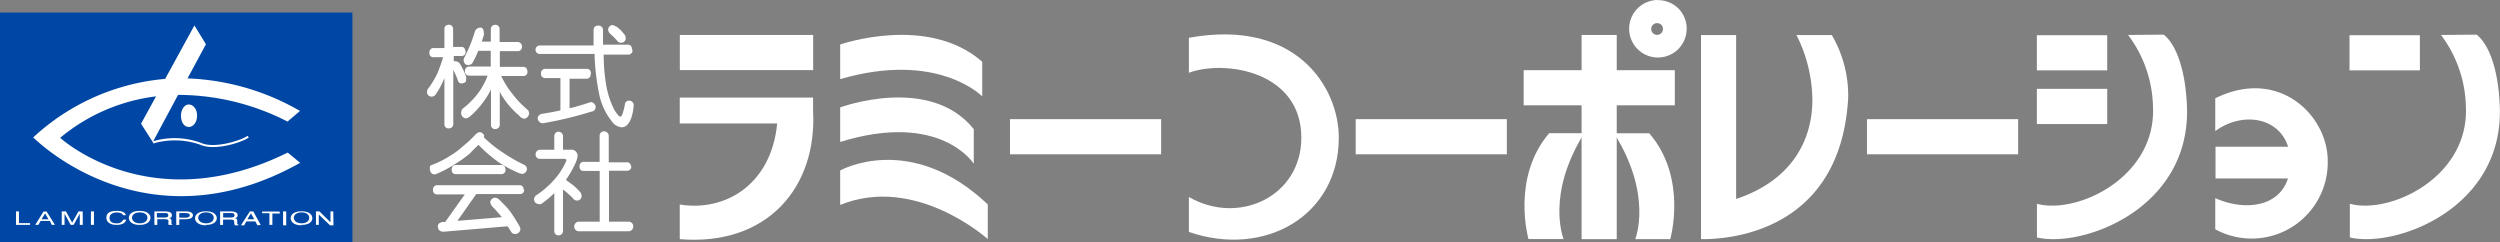
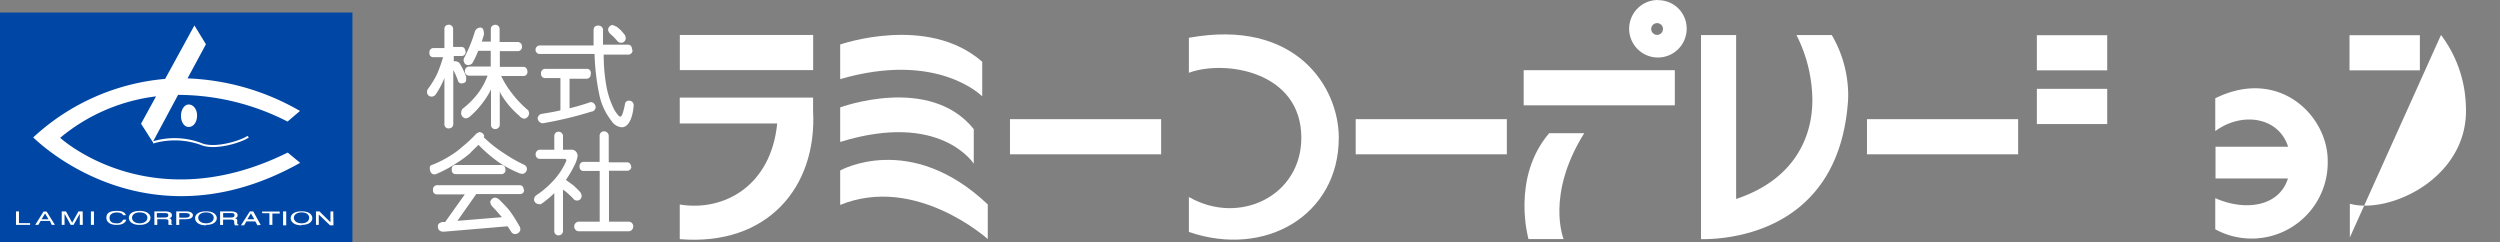
<svg xmlns="http://www.w3.org/2000/svg" id="レイヤー_1" data-name="レイヤー 1" viewBox="0 0 301.69 29.25">
  <rect x="0" y="0" width="301.69" height="29.25" fill="#808080" stroke="none" />
  <defs>
    <style>.cls-1{fill:#fff;}.cls-2{fill:#0047a5;}</style>
  </defs>
  <g id="グループ_2316" data-name="グループ 2316">
    <rect id="長方形_2791" data-name="長方形 2791" class="cls-1" y="2.14" width="41.66" height="26.66" />
    <g id="レイヤー_" data-name="レイヤー ">
      <rect id="長方形_517" data-name="長方形 517" class="cls-1" x="82.04" y="4.22" width="16.09" height="4.24" />
      <path id="パス_787" data-name="パス 787" class="cls-1" d="M161.49,50.31v-1.6H145.4v3.12h11.76c-.74,7.54-6.44,10.66-11.76,9.78v4.18c10.56.87,16.59-6.26,16.09-15.48" transform="translate(-63.37 -36.93)" />
      <path id="パス_788" data-name="パス 788" class="cls-1" d="M164.76,42.3s10.55-3.69,17.14,2.08v4.18s-5.35-5.52-17.14-2.08Z" transform="translate(-63.37 -36.93)" />
      <path id="パス_789" data-name="パス 789" class="cls-1" d="M164.76,49.89s10.81-4,16.12,2.62v4.18s-4-6.38-16.12-2.63Z" transform="translate(-63.37 -36.93)" />
      <path id="パス_790" data-name="パス 790" class="cls-1" d="M164.76,57.5s8.47-4.76,17.81,4.1v4.18s-8.7-7.84-17.81-4.12Z" transform="translate(-63.37 -36.93)" />
      <rect id="長方形_518" data-name="長方形 518" class="cls-1" x="121.88" y="14.38" width="18.24" height="4.24" />
      <path id="パス_791" data-name="パス 791" class="cls-1" d="M206.84,45.71c4.34-1.6,13.57-.18,13.57,7.84,0,7.07-7.54,10.63-13.57,7.15v4.22c9.2,3.16,18.09-2,18.09-11.37,0-6.14-5.2-14.41-18.09-12.06Z" transform="translate(-63.37 -36.93)" />
      <rect id="長方形_519" data-name="長方形 519" class="cls-1" x="163.6" y="14.38" width="18.24" height="4.24" />
      <rect id="長方形_520" data-name="長方形 520" class="cls-1" x="183.87" y="8.47" width="18.24" height="4.24" />
-       <rect id="長方形_521" data-name="長方形 521" class="cls-1" x="190.86" y="4.22" width="4.24" height="24.64" />
-       <path id="パス_792" data-name="パス 792" class="cls-1" d="M260.7,65.79h4.23s2.13-7.4-2.54-12.78h-4.24c4.73,7.53,2.55,12.78,2.55,12.78" transform="translate(-63.37 -36.93)" />
      <path id="パス_793" data-name="パス 793" class="cls-1" d="M254.55,53h-4.23c-4.61,5.38-2.5,12.78-2.5,12.78h4.24s-2.19-5.31,2.49-12.78" transform="translate(-63.37 -36.93)" />
      <path id="パス_794" data-name="パス 794" class="cls-1" d="M263.43,36.93a3.47,3.47,0,1,0,3.48,3.46,3.44,3.44,0,0,0-1-2.44,3.49,3.49,0,0,0-2.46-1m0,4.18a.71.71,0,0,1-.81-.6.7.7,0,0,1,.6-.8.71.71,0,0,1,.81.6v.1a.71.71,0,0,1-.6.7" transform="translate(-63.37 -36.93)" />
      <path id="パス_795" data-name="パス 795" class="cls-1" d="M284.4,41.16h-4.24A17.65,17.65,0,0,1,282.08,49c0,4.52-2.2,9.61-9.2,11.94V41.16h-4.24V65.79c1.4,0,16.75.27,17.76-17a14.46,14.46,0,0,0-2-7.67" transform="translate(-63.37 -36.93)" />
      <rect id="長方形_522" data-name="長方形 522" class="cls-1" x="225.3" y="14.38" width="18.24" height="4.24" />
      <rect id="長方形_523" data-name="長方形 523" class="cls-1" x="245.8" y="4.25" width="8.49" height="4.24" />
      <rect id="長方形_524" data-name="長方形 524" class="cls-1" x="245.8" y="10.72" width="8.49" height="4.25" />
-       <path id="パス_796" data-name="パス 796" class="cls-1" d="M320.18,41.15a14.88,14.88,0,0,1,3,8.55c.47,8.61-9.15,13.14-14,11.82v4.06c5.46,1.31,18.64-3.44,18.1-15.92-.22-4.84-1.51-7.54-2.8-8.55Z" transform="translate(-63.37 -36.93)" />
      <path id="パス_797" data-name="パス 797" class="cls-1" d="M330.7,48.75v4c3.24-2.38,7.66-1.7,8.79,1.89h-8.76v3.83h8.74c-1.11,3.5-5.32,3.92-8.77,2.37v3.76a9.18,9.18,0,0,0,13.57-8.27c0-5.46-5.9-11.33-13.57-7.54" transform="translate(-63.37 -36.93)" />
      <rect id="長方形_525" data-name="長方形 525" class="cls-1" x="283.53" y="4.25" width="8.49" height="4.24" />
-       <path id="パス_798" data-name="パス 798" class="cls-1" d="M357.94,41.15a14.89,14.89,0,0,1,3,8.55c.47,8.61-9.15,13.14-14,11.82v4.06c5.46,1.31,18.64-3.44,18.09-15.92-.2-4.84-1.5-7.54-2.79-8.55Z" transform="translate(-63.37 -36.93)" />
+       <path id="パス_798" data-name="パス 798" class="cls-1" d="M357.94,41.15a14.89,14.89,0,0,1,3,8.55c.47,8.61-9.15,13.14-14,11.82v4.06Z" transform="translate(-63.37 -36.93)" />
      <path id="パス_799" data-name="パス 799" class="cls-1" d="M119.56,43.16a.48.48,0,0,1-.43.53h-1v.64a.57.57,0,0,1,.26,0,.72.72,0,0,1,.45.24,9.85,9.85,0,0,1,.78,1.6,3.08,3.08,0,0,1,0,.43c0,.25-.22.37-.56.4a.44.44,0,0,1-.39-.24,8.86,8.86,0,0,0-.6-1.38v6.51a.51.51,0,0,1-.49.53h0A.49.49,0,0,1,117,52V46.34a9.92,9.92,0,0,1-1.06,2,.6.6,0,0,1-.5.25.54.54,0,0,1-.54-.54v0a.74.74,0,0,1,.09-.36,11,11,0,0,0,1.14-1.86,18.06,18.06,0,0,0,.71-2H115.7a.46.46,0,0,1-.51-.42.2.2,0,0,1,0-.11.51.51,0,0,1,.42-.57H117V40.43c0-.31.18-.5.55-.52a.51.51,0,0,1,.5.52h0v2.16h1c.3,0,.46.21.5.57m2.22-2.31v.26c-.09.29-.18.57-.25.84h1.08v-1.5c0-.32.2-.5.56-.53a.51.51,0,0,1,.5.52h0V42h2.2a.52.52,0,0,1,.5.53h0a.51.51,0,0,1-.42.57h-2.25V45h2.83c.32,0,.48.22.5.58a.47.47,0,0,1-.43.52h-2.74a10.82,10.82,0,0,0,1.34,2.14,12.27,12.27,0,0,0,1.92,2,.94.94,0,0,1,.11.37.72.72,0,0,1-.5.64.81.81,0,0,1-.67-.34,10.22,10.22,0,0,1-2-2.26,3.44,3.44,0,0,1-.37-.68v4a.52.52,0,0,1-.5.53h0a.49.49,0,0,1-.56-.43V47.73a9,9,0,0,1-.71,1.2A10.66,10.66,0,0,1,120.07,51a.86.86,0,0,1-.55.21.67.67,0,0,1-.5-.57,1.06,1.06,0,0,1,.13-.55A10.11,10.11,0,0,0,121,48.26a8.43,8.43,0,0,0,1.21-2.2H120a.5.5,0,0,1-.52-.45v-.08a.52.52,0,0,1,.45-.57h2.66v-1.9h-1.51a10.45,10.45,0,0,1-.72,1.51.7.7,0,0,1-.5.21c-.34,0-.52-.25-.55-.63a1.42,1.42,0,0,1,.14-.36,17.47,17.47,0,0,0,1.21-3,.7.7,0,0,1,.71-.53c.24,0,.37.23.39.64" transform="translate(-63.37 -36.93)" />
      <path id="パス_800" data-name="パス 800" class="cls-1" d="M139.7,43a.5.5,0,0,1-.48.52h-3a22,22,0,0,0,.31,3.71,10.28,10.28,0,0,0,1,3c.33.51.56.78.68.78s.21-.13.3-.39a9.85,9.85,0,0,0,.27-1.07.47.47,0,0,1,.45-.47h.05a.54.54,0,0,1,.56.52v.05a6,6,0,0,1-.29,1.51c-.28.75-.66,1.13-1.16,1.13a1.63,1.63,0,0,1-1.22-.76,7.6,7.6,0,0,1-1.51-3.33,27.22,27.22,0,0,1-.54-4.76h-6.57A.5.5,0,0,1,128,43h0a.52.52,0,0,1,.44-.58H135V40.6c0-.38.18-.58.55-.58a.54.54,0,0,1,.59.48.31.31,0,0,1,0,.1v1.72h3c.32,0,.48.21.51.58m-5,3a.5.5,0,0,1-.44.53h-2.11V50c.87-.21,1.72-.47,2.55-.75a.62.62,0,0,1,.6.63.57.57,0,0,1-.55.53,44.86,44.86,0,0,1-5.85,1.4.66.66,0,0,1-.6-.62.61.61,0,0,1,.56-.53c.74-.12,1.51-.25,2.19-.41v-3.9h-1.84a.47.47,0,0,1-.5-.46v-.06a.52.52,0,0,1,.43-.59h5.09c.33,0,.49.19.5.59m3.1-5.69.52.45.43.5a.85.85,0,0,1,.15.48.54.54,0,0,1-.55.52.56.56,0,0,1-.5-.26c-.14-.17-.27-.29-.4-.44L137,41a.8.8,0,0,1-.25-.51.64.64,0,0,1,.47-.54,1,1,0,0,1,.5.2" transform="translate(-63.37 -36.93)" />
      <path id="パス_801" data-name="パス 801" class="cls-1" d="M121.76,53.35v.15h0A14.29,14.29,0,0,0,124,55.3a18.83,18.83,0,0,0,2.61,1.51.58.58,0,0,1,.35.51.63.63,0,0,1-.5.59,1.08,1.08,0,0,1-.5-.11,14.33,14.33,0,0,1-2.44-1.31,18.36,18.36,0,0,1-2.41-2.08c-.33.33-.69.65-1,1a12,12,0,0,1-1.65,1.2,14.16,14.16,0,0,1-2.55,1.36h-.12c-.34,0-.52-.27-.55-.68s.13-.41.45-.53a12.46,12.46,0,0,0,2.11-1.1,8.81,8.81,0,0,0,1.34-1,14.84,14.84,0,0,0,1.69-1.58,1.47,1.47,0,0,1,.39-.21.63.63,0,0,1,.6.53m2.55,4a.48.48,0,0,1-.42.54h-5.57c-.33,0-.5-.18-.5-.54s.17-.55.5-.56h5.48c.31,0,.48.2.51.56m2.25,2.42a.48.48,0,0,1-.44.53h-5.34l-2.27,3.23,5.36-.44c-.35-.43-.72-.85-1.11-1.25a.93.93,0,0,1-.29-.59.65.65,0,0,1,.54-.52.85.85,0,0,1,.56.25c.53.54,1,1,1.31,1.43A16.24,16.24,0,0,1,126,64.13a.9.9,0,0,1,.17.47.63.63,0,0,1-.6.57.52.52,0,0,1-.5-.25l-.43-.67h-.18l-7.54.64c-.46,0-.69-.22-.71-.59s.19-.47.52-.58h.36l2.37-3.33h-3.32a.48.48,0,0,1-.52-.44.28.28,0,0,1,0-.09.51.51,0,0,1,.46-.58h10c.3,0,.47.19.5.58" transform="translate(-63.37 -36.93)" />
      <path id="パス_802" data-name="パス 802" class="cls-1" d="M131.31,53.35V55h.93a.72.72,0,0,1,.82.62.5.5,0,0,1,0,.21,3.3,3.3,0,0,1-.25.81,13.34,13.34,0,0,1-1.15,2l.88.64a10.08,10.08,0,0,1,.87.86.87.87,0,0,1,.15.46.54.54,0,0,1-.54.53.56.56,0,0,1-.51-.28c-.28-.28-.56-.53-.82-.76l-.38-.28v5a.52.52,0,0,1-.55.52h0a.49.49,0,0,1-.5-.49V60.24a12.78,12.78,0,0,1-1.61,1.33h-.12c-.44,0-.67-.21-.71-.53a.65.65,0,0,1,.24-.53,10.87,10.87,0,0,0,2.23-1.94,8.23,8.23,0,0,0,1.43-2.26c0-.14-.09-.21-.25-.21h-2.94a.5.5,0,0,1-.52-.45v-.08a.53.53,0,0,1,.48-.57h1.77V53.35a.52.52,0,0,1,.5-.53h0a.57.57,0,0,1,.56.53M139.56,57a.49.49,0,0,1-.44.53h-2.26v6.15h2.44a.57.57,0,0,1,.48.67.58.58,0,0,1-.48.49h-6.14a.59.59,0,0,1-.49-.67.59.59,0,0,1,.49-.49h2.58V57.56h-1.93a.46.46,0,0,1-.5-.43.17.17,0,0,1,0-.1.51.51,0,0,1,.42-.57h2V53.35a.53.53,0,0,1,.48-.57h.06a.56.56,0,0,1,.56.56h0v3.18h2.21c.3,0,.47.21.5.58" transform="translate(-63.37 -36.93)" />
      <path id="パス_803" data-name="パス 803" class="cls-2" d="M85.71,62.64H85v.56h.73c.31,0,.54-.08.54-.3S86,62.64,85.71,62.64Z" transform="translate(-63.37 -36.93)" />
      <path id="パス_804" data-name="パス 804" class="cls-2" d="M88.23,62.56c-.59,0-.94.29-.94.65s.35.67.94.67.93-.28.93-.67S88.8,62.56,88.23,62.56Z" transform="translate(-63.37 -36.93)" />
      <path id="パス_805" data-name="パス 805" class="cls-2" d="M91.2,62.64h-.9v.54h.83c.27,0,.54,0,.54-.28S91.37,62.64,91.2,62.64Z" transform="translate(-63.37 -36.93)" />
      <path id="パス_806" data-name="パス 806" class="cls-2" d="M80.22,62.56c-.57,0-.92.29-.92.65s.35.67.92.67.94-.28.94-.67S80.81,62.56,80.22,62.56Z" transform="translate(-63.37 -36.93)" />
      <path id="パス_807" data-name="パス 807" class="cls-2" d="M83.2,62.64h-.9v.54h.84c.26,0,.54,0,.54-.28S83.38,62.64,83.2,62.64Z" transform="translate(-63.37 -36.93)" />
      <path id="パス_808" data-name="パス 808" class="cls-2" d="M93.64,62.69l-.42.7h.83l-.39-.7Z" transform="translate(-63.37 -36.93)" />
      <path id="パス_809" data-name="パス 809" class="cls-2" d="M68.81,62.69l-.42.7h.83Z" transform="translate(-63.37 -36.93)" />
      <path id="パス_810" data-name="パス 810" class="cls-2" d="M63.37,38.44V66.18H105.9V38.44ZM67,64.07H65.3V62.44h.36v1.42H67Zm.37-10.55h0A26.82,26.82,0,0,1,83.3,46.45L86.83,40l1.39,2.27L86,46.39a29.19,29.19,0,0,1,13.57,3.93l-1.5,1.28a29,29,0,0,0-13.21-3.22l-3,5.59a9.18,9.18,0,0,1,5.79.21c1.7.76,5.08-.42,5.58-.86l.17.18c-.53.49-4,1.72-5.85.9a9.25,9.25,0,0,0-5.7-.15v-.11h0l-1.46-2.28,1.81-3.3a22.29,22.29,0,0,0-11.57,5s10.87,10,27.46,1.78l1.5,1.24c-18.81,10.55-32.1-3-32.14-3ZM87.15,50.9c0,.75-.43,1.35-1,1.35s-.94-.6-.94-1.35.42-1.36.94-1.36,1,.54,1,1.3ZM69.61,64.07l-.21-.48H68.27l-.27.48h-.38l1-1.61H69l1,1.61Zm3.75,0H73V62.72h0l-.75,1.35H71.9l-.74-1.35h0v1.35h-.34V62.44h.51l.75,1.36h0l.76-1.36h.51Zm1.35,0h-.37V62.44h.37Zm2.71,0c-.6,0-1.21-.24-1.21-.86s.47-.83,1.26-.83,1,.26,1.1.52h-.35c-.11-.27-.5-.33-.76-.33-.48,0-.87.22-.87.64s.23.67.89.67a.75.75,0,0,0,.75-.44h.37C78.45,64.07,77.62,64.07,77.42,64.07Zm2.8,0c-1,0-1.3-.5-1.3-.86s.3-.83,1.3-.83,1.31.49,1.31.83S81.23,64.07,80.22,64.07Zm3.92,0H83.7a2.67,2.67,0,0,1,0-.4c0-.14,0-.29-.48-.29h-.87v.69H82V62.44h1.23c.46,0,.88.09.88.44s-.2.32-.36.38a.29.29,0,0,1,.31.28v.32c0,.09,0,.12.12.16Zm1.67-.68H85v.68h-.36V62.44h1.21c.5,0,.8.2.8.45s-.21.49-.8.49Zm2.42.73c-1,0-1.32-.5-1.32-.86s.32-.83,1.32-.83,1.3.48,1.3.83-.3.81-1.3.81Zm3.92,0h-.44a1.15,1.15,0,0,1-.08-.41c0-.13,0-.28-.46-.28h-.88v.64h-.36V62.44h1.24c.44,0,.87.09.87.44s-.2.32-.37.38a.3.3,0,0,1,.33.28v.32c0,.09,0,.12.13.16Zm2.29,0-.26-.47H93.1l-.27.47h-.38l1.07-1.68h.41l.9,1.63Zm2.7-1.42h-.9v1.37h-.36V62.66H95v-.2h2.11Zm.77,1.42h-.38V62.44h.38Zm1.85,0c-1,0-1.31-.5-1.31-.86s.3-.83,1.31-.83,1.3.48,1.3.83-.3.81-1.3.81Zm3.85,0h-.41l-1.36-1.3h0v1.25h-.34V62.44h.42l1.33,1.31h0V62.44h.34Z" transform="translate(-63.37 -36.93)" />
      <path id="パス_811" data-name="パス 811" class="cls-2" d="M99.76,62.56c-.58,0-.93.29-.93.65s.35.67.93.67.92-.28.92-.67S100.34,62.56,99.76,62.56Z" transform="translate(-63.37 -36.93)" />
    </g>
  </g>
</svg>